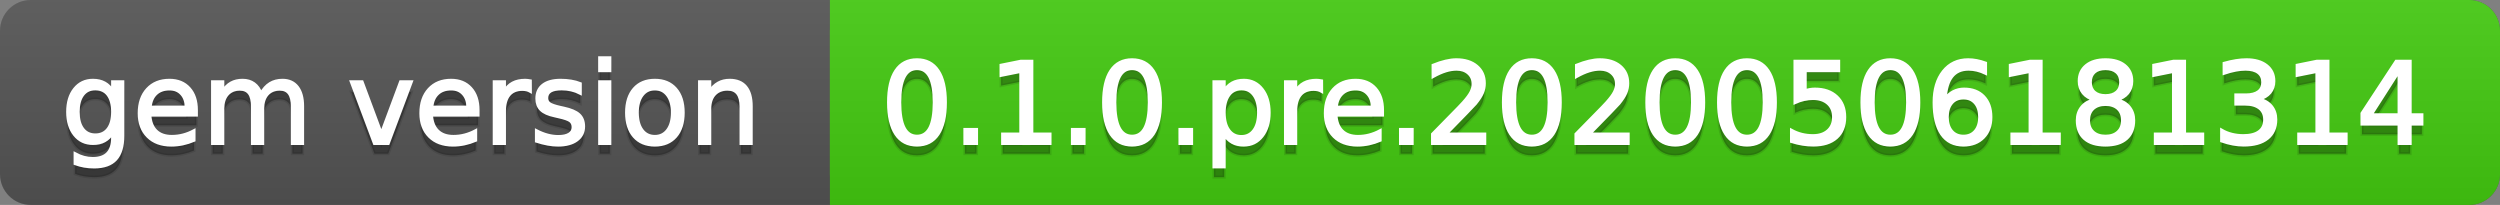
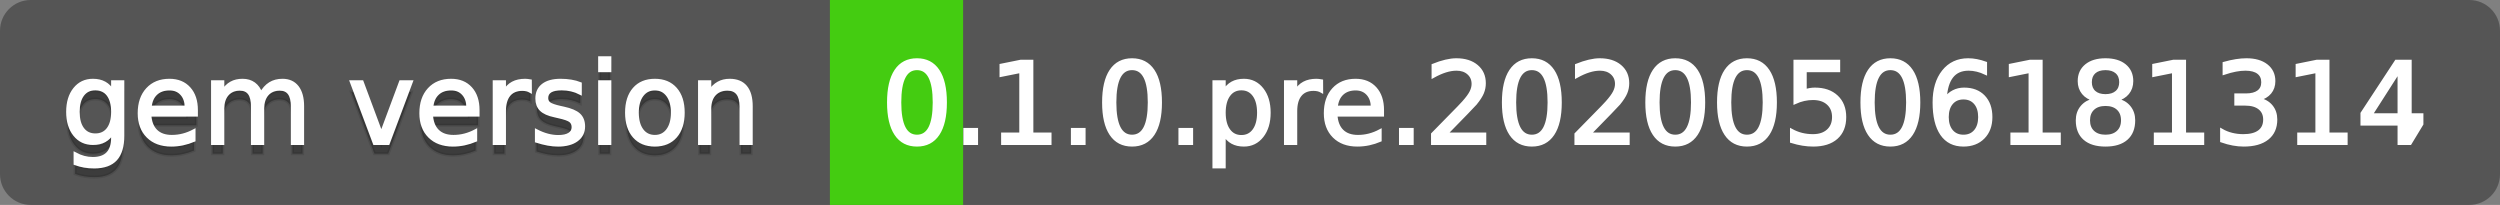
<svg xmlns="http://www.w3.org/2000/svg" width="244" height="20">
  <rect width="100%" height="100%" fill="#808080" stroke="none" />
  <defs>
    <linearGradient id="a" x1="0" y1="0" x2="0" y2="1" gradientUnits="userSpaceOnUse" gradientTransform="matrix(244 0 0 20 -0 0)">
      <stop offset="0" stop-color="#bbbbbb" stop-opacity="0.1" />
      <stop offset="1" stop-color="#000000" stop-opacity="0.1" />
    </linearGradient>
  </defs>
  <path fill="#555555" stroke="none" d="M 3 0 L 241 0 C 242.657 0 244 1.343 244 3 L 244 17 C 244 18.657 242.657 20 241 20 L 3 20 C 1.343 20 0 18.657 0 17 L 0 3 C -0 1.343 1.343 0 3 0 Z" />
-   <path fill="#44cc11" stroke="none" d="M 84 0 L 241 0 C 242.657 0 244 1.343 244 3 L 244 17 C 244 18.657 242.657 20 241 20 L 84 20 C 82.343 20 81 18.657 81 17 L 81 3 C 81 1.343 82.343 0 84 0 Z" />
  <path fill="#44cc11" stroke="none" d="M 81 0 L 94 0 L 94 20 L 81 20 Z" />
-   <path fill="url(#a)" stroke="none" d="M 3 0 L 241 0 C 242.657 0 244 1.343 244 3 L 244 17 C 244 18.657 242.657 20 241 20 L 3 20 C 1.343 20 0 18.657 0 17 L 0 3 C -0 1.343 1.343 0 3 0 Z" />
  <g>
    <g id="tBack">
      <path fill="#010101" fill-opacity="0.3" stroke="#010101" stroke-opacity="0.102" stroke-width="0.3" d="M 10.995 11.922 Q 10.995 10.848 10.552 10.257 Q 10.109 9.667 9.309 9.667 Q 8.514 9.667 8.071 10.257 Q 7.627 10.848 7.627 11.922 Q 7.627 12.991 8.071 13.582 Q 8.514 14.173 9.309 14.173 Q 10.109 14.173 10.552 13.582 Q 10.995 12.991 10.995 11.922 Z M 11.983 14.253 Q 11.983 15.79 11.301 16.539 Q 10.619 17.288 9.212 17.288 Q 8.691 17.288 8.229 17.21 Q 7.767 17.132 7.332 16.971 L 7.332 16.01 Q 7.767 16.246 8.191 16.359 Q 8.616 16.472 9.056 16.472 Q 10.028 16.472 10.512 15.964 Q 10.995 15.457 10.995 14.431 L 10.995 13.942 Q 10.689 14.474 10.211 14.737 Q 9.733 15 9.067 15 Q 7.96 15 7.284 14.157 Q 6.607 13.313 6.607 11.922 Q 6.607 10.526 7.284 9.683 Q 7.96 8.839 9.067 8.839 Q 9.733 8.839 10.211 9.103 Q 10.689 9.366 10.995 9.897 L 10.995 8.984 L 11.983 8.984 L 11.983 14.253 Z M 19.165 11.745 L 19.165 12.229 L 14.621 12.229 Q 14.685 13.249 15.236 13.783 Q 15.786 14.318 16.769 14.318 Q 17.338 14.318 17.873 14.178 Q 18.407 14.039 18.934 13.759 L 18.934 14.694 Q 18.402 14.919 17.843 15.038 Q 17.285 15.156 16.71 15.156 Q 15.271 15.156 14.43 14.318 Q 13.589 13.48 13.589 12.051 Q 13.589 10.574 14.387 9.707 Q 15.185 8.839 16.538 8.839 Q 17.752 8.839 18.458 9.621 Q 19.165 10.402 19.165 11.745 Z M 18.176 11.455 Q 18.166 10.644 17.722 10.161 Q 17.279 9.677 16.549 9.677 Q 15.722 9.677 15.225 10.145 Q 14.728 10.612 14.653 11.46 L 18.176 11.455 Z M 25.47 10.139 Q 25.841 9.473 26.356 9.156 Q 26.872 8.839 27.57 8.839 Q 28.51 8.839 29.021 9.497 Q 29.531 10.155 29.531 11.369 L 29.531 15 L 28.537 15 L 28.537 11.401 Q 28.537 10.537 28.231 10.118 Q 27.925 9.699 27.296 9.699 Q 26.528 9.699 26.083 10.209 Q 25.637 10.719 25.637 11.6 L 25.637 15 L 24.643 15 L 24.643 11.401 Q 24.643 10.531 24.337 10.115 Q 24.031 9.699 23.392 9.699 Q 22.634 9.699 22.188 10.212 Q 21.743 10.725 21.743 11.6 L 21.743 15 L 20.749 15 L 20.749 8.984 L 21.743 8.984 L 21.743 9.919 Q 22.081 9.366 22.554 9.103 Q 23.026 8.839 23.676 8.839 Q 24.332 8.839 24.791 9.172 Q 25.25 9.505 25.47 10.139 Z M 34.29 8.984 L 35.337 8.984 L 37.217 14.033 L 39.097 8.984 L 40.144 8.984 L 37.888 15 L 36.545 15 L 34.29 8.984 Z M 46.654 11.745 L 46.654 12.229 L 42.11 12.229 Q 42.174 13.249 42.725 13.783 Q 43.275 14.318 44.258 14.318 Q 44.828 14.318 45.362 14.178 Q 45.896 14.039 46.423 13.759 L 46.423 14.694 Q 45.891 14.919 45.333 15.038 Q 44.774 15.156 44.199 15.156 Q 42.76 15.156 41.919 14.318 Q 41.079 13.48 41.079 12.051 Q 41.079 10.574 41.876 9.707 Q 42.674 8.839 44.027 8.839 Q 45.241 8.839 45.948 9.621 Q 46.654 10.402 46.654 11.745 Z M 45.666 11.455 Q 45.655 10.644 45.212 10.161 Q 44.769 9.677 44.038 9.677 Q 43.211 9.677 42.714 10.145 Q 42.217 10.612 42.142 11.46 L 45.666 11.455 Z M 51.762 9.908 Q 51.595 9.812 51.399 9.766 Q 51.203 9.72 50.967 9.72 Q 50.129 9.72 49.68 10.265 Q 49.232 10.811 49.232 11.831 L 49.232 15 L 48.238 15 L 48.238 8.984 L 49.232 8.984 L 49.232 9.919 Q 49.543 9.371 50.043 9.105 Q 50.542 8.839 51.257 8.839 Q 51.359 8.839 51.482 8.853 Q 51.606 8.866 51.756 8.893 L 51.762 9.908 Z M 56.633 9.162 L 56.633 10.096 Q 56.214 9.881 55.763 9.774 Q 55.312 9.667 54.829 9.667 Q 54.093 9.667 53.725 9.892 Q 53.357 10.118 53.357 10.569 Q 53.357 10.913 53.62 11.109 Q 53.883 11.305 54.678 11.482 L 55.017 11.557 Q 56.069 11.783 56.512 12.194 Q 56.956 12.604 56.956 13.34 Q 56.956 14.178 56.292 14.667 Q 55.629 15.156 54.469 15.156 Q 53.985 15.156 53.462 15.062 Q 52.938 14.968 52.358 14.78 L 52.358 13.759 Q 52.906 14.044 53.438 14.186 Q 53.969 14.329 54.49 14.329 Q 55.188 14.329 55.564 14.09 Q 55.94 13.851 55.94 13.416 Q 55.94 13.013 55.669 12.798 Q 55.398 12.583 54.479 12.384 L 54.136 12.304 Q 53.217 12.11 52.809 11.71 Q 52.401 11.31 52.401 10.612 Q 52.401 9.763 53.002 9.301 Q 53.604 8.839 54.71 8.839 Q 55.258 8.839 55.742 8.92 Q 56.225 9 56.633 9.162 Z M 58.529 8.984 L 59.518 8.984 L 59.518 15 L 58.529 15 L 58.529 8.984 Z M 58.529 6.643 L 59.518 6.643 L 59.518 7.894 L 58.529 7.894 L 58.529 6.643 Z M 63.917 9.677 Q 63.122 9.677 62.66 10.298 Q 62.198 10.918 62.198 11.998 Q 62.198 13.077 62.657 13.698 Q 63.116 14.318 63.917 14.318 Q 64.706 14.318 65.168 13.695 Q 65.63 13.072 65.63 11.998 Q 65.63 10.929 65.168 10.303 Q 64.706 9.677 63.917 9.677 Z M 63.917 8.839 Q 65.206 8.839 65.941 9.677 Q 66.677 10.515 66.677 11.998 Q 66.677 13.475 65.941 14.315 Q 65.206 15.156 63.917 15.156 Q 62.622 15.156 61.889 14.315 Q 61.156 13.475 61.156 11.998 Q 61.156 10.515 61.889 9.677 Q 62.622 8.839 63.917 8.839 Z M 73.316 11.369 L 73.316 15 L 72.328 15 L 72.328 11.401 Q 72.328 10.547 71.995 10.123 Q 71.662 9.699 70.996 9.699 Q 70.195 9.699 69.733 10.209 Q 69.271 10.719 69.271 11.6 L 69.271 15 L 68.278 15 L 68.278 8.984 L 69.271 8.984 L 69.271 9.919 Q 69.626 9.376 70.107 9.108 Q 70.587 8.839 71.216 8.839 Q 72.252 8.839 72.784 9.481 Q 73.316 10.123 73.316 11.369 Z" />
    </g>
    <g id="tText">
      <path fill="#ffffff" stroke="#ffffff" stroke-width="0.3" d="M 10.995 10.922 Q 10.995 9.848 10.552 9.257 Q 10.109 8.667 9.309 8.667 Q 8.514 8.667 8.071 9.257 Q 7.627 9.848 7.627 10.922 Q 7.627 11.991 8.071 12.582 Q 8.514 13.173 9.309 13.173 Q 10.109 13.173 10.552 12.582 Q 10.995 11.991 10.995 10.922 Z M 11.983 13.253 Q 11.983 14.79 11.301 15.539 Q 10.619 16.288 9.212 16.288 Q 8.691 16.288 8.229 16.21 Q 7.767 16.132 7.332 15.971 L 7.332 15.01 Q 7.767 15.246 8.191 15.359 Q 8.616 15.472 9.056 15.472 Q 10.028 15.472 10.512 14.964 Q 10.995 14.457 10.995 13.431 L 10.995 12.942 Q 10.689 13.474 10.211 13.737 Q 9.733 14 9.067 14 Q 7.96 14 7.284 13.157 Q 6.607 12.313 6.607 10.922 Q 6.607 9.526 7.284 8.683 Q 7.96 7.839 9.067 7.839 Q 9.733 7.839 10.211 8.103 Q 10.689 8.366 10.995 8.897 L 10.995 7.984 L 11.983 7.984 L 11.983 13.253 Z M 19.165 10.745 L 19.165 11.229 L 14.621 11.229 Q 14.685 12.249 15.236 12.783 Q 15.786 13.318 16.769 13.318 Q 17.338 13.318 17.873 13.178 Q 18.407 13.039 18.934 12.759 L 18.934 13.694 Q 18.402 13.919 17.843 14.038 Q 17.285 14.156 16.71 14.156 Q 15.271 14.156 14.43 13.318 Q 13.589 12.48 13.589 11.051 Q 13.589 9.574 14.387 8.707 Q 15.185 7.839 16.538 7.839 Q 17.752 7.839 18.458 8.621 Q 19.165 9.402 19.165 10.745 Z M 18.176 10.455 Q 18.166 9.644 17.722 9.161 Q 17.279 8.677 16.549 8.677 Q 15.722 8.677 15.225 9.145 Q 14.728 9.612 14.653 10.46 L 18.176 10.455 Z M 25.47 9.139 Q 25.841 8.473 26.356 8.156 Q 26.872 7.839 27.57 7.839 Q 28.51 7.839 29.021 8.497 Q 29.531 9.155 29.531 10.369 L 29.531 14 L 28.537 14 L 28.537 10.401 Q 28.537 9.537 28.231 9.118 Q 27.925 8.699 27.296 8.699 Q 26.528 8.699 26.083 9.209 Q 25.637 9.719 25.637 10.6 L 25.637 14 L 24.643 14 L 24.643 10.401 Q 24.643 9.531 24.337 9.115 Q 24.031 8.699 23.392 8.699 Q 22.634 8.699 22.188 9.212 Q 21.743 9.725 21.743 10.6 L 21.743 14 L 20.749 14 L 20.749 7.984 L 21.743 7.984 L 21.743 8.919 Q 22.081 8.366 22.554 8.103 Q 23.026 7.839 23.676 7.839 Q 24.332 7.839 24.791 8.172 Q 25.25 8.505 25.47 9.139 Z M 34.29 7.984 L 35.337 7.984 L 37.217 13.033 L 39.097 7.984 L 40.144 7.984 L 37.888 14 L 36.545 14 L 34.29 7.984 Z M 46.654 10.745 L 46.654 11.229 L 42.11 11.229 Q 42.174 12.249 42.725 12.783 Q 43.275 13.318 44.258 13.318 Q 44.828 13.318 45.362 13.178 Q 45.896 13.039 46.423 12.759 L 46.423 13.694 Q 45.891 13.919 45.333 14.038 Q 44.774 14.156 44.199 14.156 Q 42.76 14.156 41.919 13.318 Q 41.079 12.48 41.079 11.051 Q 41.079 9.574 41.876 8.707 Q 42.674 7.839 44.027 7.839 Q 45.241 7.839 45.948 8.621 Q 46.654 9.402 46.654 10.745 Z M 45.666 10.455 Q 45.655 9.644 45.212 9.161 Q 44.769 8.677 44.038 8.677 Q 43.211 8.677 42.714 9.145 Q 42.217 9.612 42.142 10.46 L 45.666 10.455 Z M 51.762 8.908 Q 51.595 8.812 51.399 8.766 Q 51.203 8.72 50.967 8.72 Q 50.129 8.72 49.68 9.265 Q 49.232 9.811 49.232 10.831 L 49.232 14 L 48.238 14 L 48.238 7.984 L 49.232 7.984 L 49.232 8.919 Q 49.543 8.371 50.043 8.105 Q 50.542 7.839 51.257 7.839 Q 51.359 7.839 51.482 7.853 Q 51.606 7.866 51.756 7.893 L 51.762 8.908 Z M 56.633 8.162 L 56.633 9.096 Q 56.214 8.881 55.763 8.774 Q 55.312 8.667 54.829 8.667 Q 54.093 8.667 53.725 8.892 Q 53.357 9.118 53.357 9.569 Q 53.357 9.913 53.62 10.109 Q 53.883 10.305 54.678 10.482 L 55.017 10.557 Q 56.069 10.783 56.512 11.194 Q 56.956 11.604 56.956 12.34 Q 56.956 13.178 56.292 13.667 Q 55.629 14.156 54.469 14.156 Q 53.985 14.156 53.462 14.062 Q 52.938 13.968 52.358 13.78 L 52.358 12.759 Q 52.906 13.044 53.438 13.186 Q 53.969 13.329 54.49 13.329 Q 55.188 13.329 55.564 13.09 Q 55.94 12.851 55.94 12.416 Q 55.94 12.013 55.669 11.798 Q 55.398 11.583 54.479 11.384 L 54.136 11.304 Q 53.217 11.11 52.809 10.71 Q 52.401 10.31 52.401 9.612 Q 52.401 8.763 53.002 8.301 Q 53.604 7.839 54.71 7.839 Q 55.258 7.839 55.742 7.92 Q 56.225 8 56.633 8.162 Z M 58.529 7.984 L 59.518 7.984 L 59.518 14 L 58.529 14 L 58.529 7.984 Z M 58.529 5.643 L 59.518 5.643 L 59.518 6.894 L 58.529 6.894 L 58.529 5.643 Z M 63.917 8.677 Q 63.122 8.677 62.66 9.298 Q 62.198 9.918 62.198 10.998 Q 62.198 12.077 62.657 12.698 Q 63.116 13.318 63.917 13.318 Q 64.706 13.318 65.168 12.695 Q 65.63 12.072 65.63 10.998 Q 65.63 9.929 65.168 9.303 Q 64.706 8.677 63.917 8.677 Z M 63.917 7.839 Q 65.206 7.839 65.941 8.677 Q 66.677 9.515 66.677 10.998 Q 66.677 12.475 65.941 13.315 Q 65.206 14.156 63.917 14.156 Q 62.622 14.156 61.889 13.315 Q 61.156 12.475 61.156 10.998 Q 61.156 9.515 61.889 8.677 Q 62.622 7.839 63.917 7.839 Z M 73.316 10.369 L 73.316 14 L 72.328 14 L 72.328 10.401 Q 72.328 9.547 71.995 9.123 Q 71.662 8.699 70.996 8.699 Q 70.195 8.699 69.733 9.209 Q 69.271 9.719 69.271 10.6 L 69.271 14 L 68.278 14 L 68.278 7.984 L 69.271 7.984 L 69.271 8.919 Q 69.626 8.376 70.107 8.108 Q 70.587 7.839 71.216 7.839 Q 72.252 7.839 72.784 8.481 Q 73.316 9.123 73.316 10.369 Z" />
    </g>
  </g>
  <g>
    <g id="vBack">
-       <path fill="#010101" fill-opacity="0.3" stroke="#010101" stroke-opacity="0.102" stroke-width="0.3" d="M 89.497 7.695 Q 88.659 7.695 88.237 8.52 Q 87.815 9.344 87.815 10.999 Q 87.815 12.647 88.237 13.472 Q 88.659 14.296 89.497 14.296 Q 90.34 14.296 90.761 13.472 Q 91.183 12.647 91.183 10.999 Q 91.183 9.344 90.761 8.52 Q 90.34 7.695 89.497 7.695 Z M 89.497 6.836 Q 90.845 6.836 91.556 7.902 Q 92.268 8.968 92.268 10.999 Q 92.268 13.023 91.556 14.09 Q 90.845 15.156 89.497 15.156 Q 88.148 15.156 87.437 14.09 Q 86.725 13.023 86.725 10.999 Q 86.725 8.968 87.437 7.902 Q 88.148 6.836 89.497 6.836 Z M 94.175 13.636 L 95.308 13.636 L 95.308 15 L 94.175 15 L 94.175 13.636 Z M 97.859 14.087 L 99.632 14.087 L 99.632 7.969 L 97.704 8.356 L 97.704 7.368 L 99.621 6.981 L 100.706 6.981 L 100.706 14.087 L 102.479 14.087 L 102.479 15 L 97.859 15 L 97.859 14.087 Z M 104.67 13.636 L 105.803 13.636 L 105.803 15 L 104.67 15 L 104.67 13.636 Z M 110.487 7.695 Q 109.649 7.695 109.227 8.52 Q 108.806 9.344 108.806 10.999 Q 108.806 12.647 109.227 13.472 Q 109.649 14.296 110.487 14.296 Q 111.33 14.296 111.752 13.472 Q 112.173 12.647 112.173 10.999 Q 112.173 9.344 111.752 8.52 Q 111.33 7.695 110.487 7.695 Z M 110.487 6.836 Q 111.835 6.836 112.547 7.902 Q 113.258 8.968 113.258 10.999 Q 113.258 13.023 112.547 14.09 Q 111.835 15.156 110.487 15.156 Q 109.139 15.156 108.427 14.09 Q 107.715 13.023 107.715 10.999 Q 107.715 8.968 108.427 7.902 Q 109.139 6.836 110.487 6.836 Z M 115.165 13.636 L 116.298 13.636 L 116.298 15 L 115.165 15 L 115.165 13.636 Z M 119.478 14.098 L 119.478 17.288 L 118.484 17.288 L 118.484 8.984 L 119.478 8.984 L 119.478 9.897 Q 119.79 9.36 120.265 9.1 Q 120.74 8.839 121.401 8.839 Q 122.497 8.839 123.181 9.709 Q 123.866 10.58 123.866 11.998 Q 123.866 13.416 123.181 14.286 Q 122.497 15.156 121.401 15.156 Q 120.74 15.156 120.265 14.895 Q 119.79 14.635 119.478 14.098 Z M 122.84 11.998 Q 122.84 10.907 122.392 10.287 Q 121.943 9.667 121.159 9.667 Q 120.375 9.667 119.927 10.287 Q 119.478 10.907 119.478 11.998 Q 119.478 13.088 119.927 13.708 Q 120.375 14.329 121.159 14.329 Q 121.943 14.329 122.392 13.708 Q 122.84 13.088 122.84 11.998 Z M 128.99 9.908 Q 128.824 9.812 128.628 9.766 Q 128.432 9.72 128.195 9.72 Q 127.357 9.72 126.909 10.265 Q 126.46 10.811 126.46 11.831 L 126.46 15 L 125.467 15 L 125.467 8.984 L 126.46 8.984 L 126.46 9.919 Q 126.772 9.371 127.271 9.105 Q 127.771 8.839 128.485 8.839 Q 128.587 8.839 128.711 8.853 Q 128.834 8.866 128.985 8.893 L 128.99 9.908 Z M 134.931 11.745 L 134.931 12.229 L 130.387 12.229 Q 130.451 13.249 131.002 13.783 Q 131.552 14.318 132.535 14.318 Q 133.104 14.318 133.639 14.178 Q 134.173 14.039 134.7 13.759 L 134.7 14.694 Q 134.168 14.919 133.609 15.038 Q 133.051 15.156 132.476 15.156 Q 131.037 15.156 130.196 14.318 Q 129.355 13.48 129.355 12.051 Q 129.355 10.574 130.153 9.707 Q 130.951 8.839 132.304 8.839 Q 133.518 8.839 134.224 9.621 Q 134.931 10.402 134.931 11.745 Z M 133.942 11.455 Q 133.932 10.644 133.489 10.161 Q 133.045 9.677 132.315 9.677 Q 131.488 9.677 130.991 10.145 Q 130.494 10.612 130.419 11.46 L 133.942 11.455 Z M 136.692 13.636 L 137.826 13.636 L 137.826 15 L 136.692 15 L 136.692 13.636 Z M 141.124 14.087 L 144.91 14.087 L 144.91 15 L 139.818 15 L 139.818 14.087 Q 140.436 13.448 141.502 12.371 Q 142.568 11.294 142.842 10.982 Q 143.363 10.397 143.57 9.991 Q 143.777 9.586 143.777 9.194 Q 143.777 8.555 143.328 8.152 Q 142.88 7.749 142.16 7.749 Q 141.65 7.749 141.083 7.926 Q 140.517 8.104 139.872 8.463 L 139.872 7.368 Q 140.527 7.104 141.097 6.97 Q 141.666 6.836 142.139 6.836 Q 143.385 6.836 144.126 7.459 Q 144.867 8.082 144.867 9.124 Q 144.867 9.618 144.682 10.061 Q 144.497 10.504 144.008 11.106 Q 143.874 11.262 143.154 12.006 Q 142.434 12.75 141.124 14.087 Z M 149.508 7.695 Q 148.67 7.695 148.248 8.52 Q 147.827 9.344 147.827 10.999 Q 147.827 12.647 148.248 13.472 Q 148.67 14.296 149.508 14.296 Q 150.351 14.296 150.773 13.472 Q 151.194 12.647 151.194 10.999 Q 151.194 9.344 150.773 8.52 Q 150.351 7.695 149.508 7.695 Z M 149.508 6.836 Q 150.856 6.836 151.568 7.902 Q 152.279 8.968 152.279 10.999 Q 152.279 13.023 151.568 14.09 Q 150.856 15.156 149.508 15.156 Q 148.16 15.156 147.448 14.09 Q 146.736 13.023 146.736 10.999 Q 146.736 8.968 147.448 7.902 Q 148.16 6.836 149.508 6.836 Z M 155.121 14.087 L 158.907 14.087 L 158.907 15 L 153.815 15 L 153.815 14.087 Q 154.433 13.448 155.499 12.371 Q 156.565 11.294 156.839 10.982 Q 157.36 10.397 157.567 9.991 Q 157.774 9.586 157.774 9.194 Q 157.774 8.555 157.325 8.152 Q 156.877 7.749 156.157 7.749 Q 155.647 7.749 155.08 7.926 Q 154.514 8.104 153.869 8.463 L 153.869 7.368 Q 154.524 7.104 155.094 6.97 Q 155.663 6.836 156.136 6.836 Q 157.382 6.836 158.123 7.459 Q 158.864 8.082 158.864 9.124 Q 158.864 9.618 158.679 10.061 Q 158.494 10.504 158.005 11.106 Q 157.871 11.262 157.151 12.006 Q 156.431 12.75 155.121 14.087 Z M 163.505 7.695 Q 162.667 7.695 162.245 8.52 Q 161.824 9.344 161.824 10.999 Q 161.824 12.647 162.245 13.472 Q 162.667 14.296 163.505 14.296 Q 164.348 14.296 164.77 13.472 Q 165.191 12.647 165.191 10.999 Q 165.191 9.344 164.77 8.52 Q 164.348 7.695 163.505 7.695 Z M 163.505 6.836 Q 164.853 6.836 165.565 7.902 Q 166.276 8.968 166.276 10.999 Q 166.276 13.023 165.565 14.09 Q 164.853 15.156 163.505 15.156 Q 162.157 15.156 161.445 14.09 Q 160.733 13.023 160.733 10.999 Q 160.733 8.968 161.445 7.902 Q 162.157 6.836 163.505 6.836 Z M 170.503 7.695 Q 169.666 7.695 169.244 8.52 Q 168.822 9.344 168.822 10.999 Q 168.822 12.647 169.244 13.472 Q 169.666 14.296 170.503 14.296 Q 171.347 14.296 171.768 13.472 Q 172.19 12.647 172.19 10.999 Q 172.19 9.344 171.768 8.52 Q 171.347 7.695 170.503 7.695 Z M 170.503 6.836 Q 171.852 6.836 172.563 7.902 Q 173.275 8.968 173.275 10.999 Q 173.275 13.023 172.563 14.09 Q 171.852 15.156 170.503 15.156 Q 169.155 15.156 168.444 14.09 Q 167.732 13.023 167.732 10.999 Q 167.732 8.968 168.444 7.902 Q 169.155 6.836 170.503 6.836 Z M 175.192 6.981 L 179.452 6.981 L 179.452 7.894 L 176.186 7.894 L 176.186 9.86 Q 176.422 9.779 176.659 9.739 Q 176.895 9.699 177.131 9.699 Q 178.474 9.699 179.258 10.435 Q 180.042 11.17 180.042 12.427 Q 180.042 13.722 179.237 14.439 Q 178.431 15.156 176.965 15.156 Q 176.46 15.156 175.936 15.07 Q 175.413 14.984 174.854 14.812 L 174.854 13.722 Q 175.337 13.985 175.853 14.114 Q 176.369 14.243 176.943 14.243 Q 177.873 14.243 178.415 13.754 Q 178.958 13.265 178.958 12.427 Q 178.958 11.589 178.415 11.101 Q 177.873 10.612 176.943 10.612 Q 176.508 10.612 176.076 10.708 Q 175.644 10.805 175.192 11.009 L 175.192 6.981 Z M 184.5 7.695 Q 183.663 7.695 183.241 8.52 Q 182.819 9.344 182.819 10.999 Q 182.819 12.647 183.241 13.472 Q 183.663 14.296 184.5 14.296 Q 185.344 14.296 185.765 13.472 Q 186.187 12.647 186.187 10.999 Q 186.187 9.344 185.765 8.52 Q 185.344 7.695 184.5 7.695 Z M 184.5 6.836 Q 185.849 6.836 186.56 7.902 Q 187.272 8.968 187.272 10.999 Q 187.272 13.023 186.56 14.09 Q 185.849 15.156 184.5 15.156 Q 183.152 15.156 182.441 14.09 Q 181.729 13.023 181.729 10.999 Q 181.729 8.968 182.441 7.902 Q 183.152 6.836 184.5 6.836 Z M 191.633 10.558 Q 190.903 10.558 190.476 11.058 Q 190.049 11.557 190.049 12.427 Q 190.049 13.292 190.476 13.794 Q 190.903 14.296 191.633 14.296 Q 192.364 14.296 192.791 13.794 Q 193.218 13.292 193.218 12.427 Q 193.218 11.557 192.791 11.058 Q 192.364 10.558 191.633 10.558 Z M 193.787 7.158 L 193.787 8.146 Q 193.379 7.953 192.963 7.851 Q 192.546 7.749 192.138 7.749 Q 191.064 7.749 190.497 8.474 Q 189.931 9.199 189.85 10.666 Q 190.167 10.198 190.645 9.948 Q 191.123 9.699 191.698 9.699 Q 192.906 9.699 193.607 10.432 Q 194.308 11.165 194.308 12.427 Q 194.308 13.663 193.578 14.409 Q 192.847 15.156 191.633 15.156 Q 190.242 15.156 189.506 14.09 Q 188.771 13.023 188.771 10.999 Q 188.771 9.097 189.673 7.967 Q 190.575 6.836 192.095 6.836 Q 192.503 6.836 192.92 6.917 Q 193.336 6.997 193.787 7.158 Z M 196.365 14.087 L 198.138 14.087 L 198.138 7.969 L 196.209 8.356 L 196.209 7.368 L 198.127 6.981 L 199.212 6.981 L 199.212 14.087 L 200.984 14.087 L 200.984 15 L 196.365 15 L 196.365 14.087 Z M 205.496 11.192 Q 204.723 11.192 204.28 11.605 Q 203.836 12.019 203.836 12.744 Q 203.836 13.469 204.28 13.883 Q 204.723 14.296 205.496 14.296 Q 206.27 14.296 206.715 13.88 Q 207.161 13.464 207.161 12.744 Q 207.161 12.019 206.718 11.605 Q 206.275 11.192 205.496 11.192 Z M 204.411 10.73 Q 203.713 10.558 203.323 10.08 Q 202.934 9.602 202.934 8.915 Q 202.934 7.953 203.619 7.395 Q 204.304 6.836 205.496 6.836 Q 206.694 6.836 207.376 7.395 Q 208.058 7.953 208.058 8.915 Q 208.058 9.602 207.669 10.08 Q 207.279 10.558 206.586 10.73 Q 207.371 10.913 207.808 11.444 Q 208.246 11.976 208.246 12.744 Q 208.246 13.91 207.534 14.533 Q 206.823 15.156 205.496 15.156 Q 204.169 15.156 203.458 14.533 Q 202.746 13.91 202.746 12.744 Q 202.746 11.976 203.187 11.444 Q 203.627 10.913 204.411 10.73 Z M 204.014 9.017 Q 204.014 9.64 204.403 9.989 Q 204.792 10.338 205.496 10.338 Q 206.194 10.338 206.589 9.989 Q 206.984 9.64 206.984 9.017 Q 206.984 8.394 206.589 8.044 Q 206.194 7.695 205.496 7.695 Q 204.792 7.695 204.403 8.044 Q 204.014 8.394 204.014 9.017 Z M 210.362 14.087 L 212.135 14.087 L 212.135 7.969 L 210.207 8.356 L 210.207 7.368 L 212.124 6.981 L 213.209 6.981 L 213.209 14.087 L 214.981 14.087 L 214.981 15 L 210.362 15 L 210.362 14.087 Z M 220.46 10.676 Q 221.239 10.843 221.677 11.369 Q 222.114 11.896 222.114 12.669 Q 222.114 13.856 221.298 14.506 Q 220.481 15.156 218.978 15.156 Q 218.473 15.156 217.938 15.056 Q 217.404 14.957 216.834 14.758 L 216.834 13.711 Q 217.286 13.974 217.823 14.108 Q 218.36 14.243 218.945 14.243 Q 219.966 14.243 220.5 13.84 Q 221.035 13.437 221.035 12.669 Q 221.035 11.96 220.538 11.56 Q 220.041 11.16 219.155 11.16 L 218.22 11.16 L 218.22 10.268 L 219.198 10.268 Q 219.998 10.268 220.422 9.948 Q 220.847 9.629 220.847 9.027 Q 220.847 8.41 220.409 8.079 Q 219.971 7.749 219.155 7.749 Q 218.709 7.749 218.199 7.846 Q 217.688 7.942 217.076 8.146 L 217.076 7.18 Q 217.694 7.008 218.234 6.922 Q 218.773 6.836 219.251 6.836 Q 220.487 6.836 221.207 7.397 Q 221.926 7.958 221.926 8.915 Q 221.926 9.581 221.545 10.04 Q 221.164 10.499 220.46 10.676 Z M 224.359 14.087 L 226.132 14.087 L 226.132 7.969 L 224.204 8.356 L 224.204 7.368 L 226.121 6.981 L 227.206 6.981 L 227.206 14.087 L 228.979 14.087 L 228.979 15 L 224.359 15 L 224.359 14.087 Z M 234.151 7.926 L 231.412 12.207 L 234.151 12.207 L 234.151 7.926 Z M 233.866 6.981 L 235.23 6.981 L 235.23 12.207 L 236.375 12.207 L 236.375 13.109 L 235.23 13.109 L 235.23 15 L 234.151 15 L 234.151 13.109 L 230.531 13.109 L 230.531 12.062 L 233.866 6.981 Z" />
-     </g>
+       </g>
    <g id="vText">
-       <path fill="#ffffff" stroke="#ffffff" stroke-width="0.3" d="M 89.497 6.695 Q 88.659 6.695 88.237 7.52 Q 87.815 8.344 87.815 9.999 Q 87.815 11.647 88.237 12.472 Q 88.659 13.296 89.497 13.296 Q 90.34 13.296 90.761 12.472 Q 91.183 11.647 91.183 9.999 Q 91.183 8.344 90.761 7.52 Q 90.34 6.695 89.497 6.695 Z M 89.497 5.836 Q 90.845 5.836 91.556 6.902 Q 92.268 7.968 92.268 9.999 Q 92.268 12.023 91.556 13.09 Q 90.845 14.156 89.497 14.156 Q 88.148 14.156 87.437 13.09 Q 86.725 12.023 86.725 9.999 Q 86.725 7.968 87.437 6.902 Q 88.148 5.836 89.497 5.836 Z M 94.175 12.636 L 95.308 12.636 L 95.308 14 L 94.175 14 L 94.175 12.636 Z M 97.859 13.087 L 99.632 13.087 L 99.632 6.969 L 97.704 7.356 L 97.704 6.368 L 99.621 5.981 L 100.706 5.981 L 100.706 13.087 L 102.479 13.087 L 102.479 14 L 97.859 14 L 97.859 13.087 Z M 104.67 12.636 L 105.803 12.636 L 105.803 14 L 104.67 14 L 104.67 12.636 Z M 110.487 6.695 Q 109.649 6.695 109.227 7.52 Q 108.806 8.344 108.806 9.999 Q 108.806 11.647 109.227 12.472 Q 109.649 13.296 110.487 13.296 Q 111.33 13.296 111.752 12.472 Q 112.173 11.647 112.173 9.999 Q 112.173 8.344 111.752 7.52 Q 111.33 6.695 110.487 6.695 Z M 110.487 5.836 Q 111.835 5.836 112.547 6.902 Q 113.258 7.968 113.258 9.999 Q 113.258 12.023 112.547 13.09 Q 111.835 14.156 110.487 14.156 Q 109.139 14.156 108.427 13.09 Q 107.715 12.023 107.715 9.999 Q 107.715 7.968 108.427 6.902 Q 109.139 5.836 110.487 5.836 Z M 115.165 12.636 L 116.298 12.636 L 116.298 14 L 115.165 14 L 115.165 12.636 Z M 119.478 13.098 L 119.478 16.288 L 118.484 16.288 L 118.484 7.984 L 119.478 7.984 L 119.478 8.897 Q 119.79 8.36 120.265 8.1 Q 120.74 7.839 121.401 7.839 Q 122.497 7.839 123.181 8.709 Q 123.866 9.58 123.866 10.998 Q 123.866 12.416 123.181 13.286 Q 122.497 14.156 121.401 14.156 Q 120.74 14.156 120.265 13.895 Q 119.79 13.635 119.478 13.098 Z M 122.84 10.998 Q 122.84 9.907 122.392 9.287 Q 121.943 8.667 121.159 8.667 Q 120.375 8.667 119.927 9.287 Q 119.478 9.907 119.478 10.998 Q 119.478 12.088 119.927 12.708 Q 120.375 13.329 121.159 13.329 Q 121.943 13.329 122.392 12.708 Q 122.84 12.088 122.84 10.998 Z M 128.99 8.908 Q 128.824 8.812 128.628 8.766 Q 128.432 8.72 128.195 8.72 Q 127.357 8.72 126.909 9.265 Q 126.46 9.811 126.46 10.831 L 126.46 14 L 125.467 14 L 125.467 7.984 L 126.46 7.984 L 126.46 8.919 Q 126.772 8.371 127.271 8.105 Q 127.771 7.839 128.485 7.839 Q 128.587 7.839 128.711 7.853 Q 128.834 7.866 128.985 7.893 L 128.99 8.908 Z M 134.931 10.745 L 134.931 11.229 L 130.387 11.229 Q 130.451 12.249 131.002 12.783 Q 131.552 13.318 132.535 13.318 Q 133.104 13.318 133.639 13.178 Q 134.173 13.039 134.7 12.759 L 134.7 13.694 Q 134.168 13.919 133.609 14.038 Q 133.051 14.156 132.476 14.156 Q 131.037 14.156 130.196 13.318 Q 129.355 12.48 129.355 11.051 Q 129.355 9.574 130.153 8.707 Q 130.951 7.839 132.304 7.839 Q 133.518 7.839 134.224 8.621 Q 134.931 9.402 134.931 10.745 Z M 133.942 10.455 Q 133.932 9.644 133.489 9.161 Q 133.045 8.677 132.315 8.677 Q 131.488 8.677 130.991 9.145 Q 130.494 9.612 130.419 10.46 L 133.942 10.455 Z M 136.692 12.636 L 137.826 12.636 L 137.826 14 L 136.692 14 L 136.692 12.636 Z M 141.124 13.087 L 144.91 13.087 L 144.91 14 L 139.818 14 L 139.818 13.087 Q 140.436 12.448 141.502 11.371 Q 142.568 10.294 142.842 9.982 Q 143.363 9.397 143.57 8.991 Q 143.777 8.586 143.777 8.194 Q 143.777 7.555 143.328 7.152 Q 142.88 6.749 142.16 6.749 Q 141.65 6.749 141.083 6.926 Q 140.517 7.104 139.872 7.463 L 139.872 6.368 Q 140.527 6.104 141.097 5.97 Q 141.666 5.836 142.139 5.836 Q 143.385 5.836 144.126 6.459 Q 144.867 7.082 144.867 8.124 Q 144.867 8.618 144.682 9.061 Q 144.497 9.504 144.008 10.106 Q 143.874 10.262 143.154 11.006 Q 142.434 11.75 141.124 13.087 Z M 149.508 6.695 Q 148.67 6.695 148.248 7.52 Q 147.827 8.344 147.827 9.999 Q 147.827 11.647 148.248 12.472 Q 148.67 13.296 149.508 13.296 Q 150.351 13.296 150.773 12.472 Q 151.194 11.647 151.194 9.999 Q 151.194 8.344 150.773 7.52 Q 150.351 6.695 149.508 6.695 Z M 149.508 5.836 Q 150.856 5.836 151.568 6.902 Q 152.279 7.968 152.279 9.999 Q 152.279 12.023 151.568 13.09 Q 150.856 14.156 149.508 14.156 Q 148.16 14.156 147.448 13.09 Q 146.736 12.023 146.736 9.999 Q 146.736 7.968 147.448 6.902 Q 148.16 5.836 149.508 5.836 Z M 155.121 13.087 L 158.907 13.087 L 158.907 14 L 153.815 14 L 153.815 13.087 Q 154.433 12.448 155.499 11.371 Q 156.565 10.294 156.839 9.982 Q 157.36 9.397 157.567 8.991 Q 157.774 8.586 157.774 8.194 Q 157.774 7.555 157.325 7.152 Q 156.877 6.749 156.157 6.749 Q 155.647 6.749 155.08 6.926 Q 154.514 7.104 153.869 7.463 L 153.869 6.368 Q 154.524 6.104 155.094 5.97 Q 155.663 5.836 156.136 5.836 Q 157.382 5.836 158.123 6.459 Q 158.864 7.082 158.864 8.124 Q 158.864 8.618 158.679 9.061 Q 158.494 9.504 158.005 10.106 Q 157.871 10.262 157.151 11.006 Q 156.431 11.75 155.121 13.087 Z M 163.505 6.695 Q 162.667 6.695 162.245 7.52 Q 161.824 8.344 161.824 9.999 Q 161.824 11.647 162.245 12.472 Q 162.667 13.296 163.505 13.296 Q 164.348 13.296 164.77 12.472 Q 165.191 11.647 165.191 9.999 Q 165.191 8.344 164.77 7.52 Q 164.348 6.695 163.505 6.695 Z M 163.505 5.836 Q 164.853 5.836 165.565 6.902 Q 166.276 7.968 166.276 9.999 Q 166.276 12.023 165.565 13.09 Q 164.853 14.156 163.505 14.156 Q 162.157 14.156 161.445 13.09 Q 160.733 12.023 160.733 9.999 Q 160.733 7.968 161.445 6.902 Q 162.157 5.836 163.505 5.836 Z M 170.503 6.695 Q 169.666 6.695 169.244 7.52 Q 168.822 8.344 168.822 9.999 Q 168.822 11.647 169.244 12.472 Q 169.666 13.296 170.503 13.296 Q 171.347 13.296 171.768 12.472 Q 172.19 11.647 172.19 9.999 Q 172.19 8.344 171.768 7.52 Q 171.347 6.695 170.503 6.695 Z M 170.503 5.836 Q 171.852 5.836 172.563 6.902 Q 173.275 7.968 173.275 9.999 Q 173.275 12.023 172.563 13.09 Q 171.852 14.156 170.503 14.156 Q 169.155 14.156 168.444 13.09 Q 167.732 12.023 167.732 9.999 Q 167.732 7.968 168.444 6.902 Q 169.155 5.836 170.503 5.836 Z M 175.192 5.981 L 179.452 5.981 L 179.452 6.894 L 176.186 6.894 L 176.186 8.86 Q 176.422 8.779 176.659 8.739 Q 176.895 8.699 177.131 8.699 Q 178.474 8.699 179.258 9.435 Q 180.042 10.17 180.042 11.427 Q 180.042 12.722 179.237 13.439 Q 178.431 14.156 176.965 14.156 Q 176.46 14.156 175.936 14.07 Q 175.413 13.984 174.854 13.812 L 174.854 12.722 Q 175.337 12.985 175.853 13.114 Q 176.369 13.243 176.943 13.243 Q 177.873 13.243 178.415 12.754 Q 178.958 12.265 178.958 11.427 Q 178.958 10.589 178.415 10.101 Q 177.873 9.612 176.943 9.612 Q 176.508 9.612 176.076 9.708 Q 175.644 9.805 175.192 10.009 L 175.192 5.981 Z M 184.5 6.695 Q 183.663 6.695 183.241 7.52 Q 182.819 8.344 182.819 9.999 Q 182.819 11.647 183.241 12.472 Q 183.663 13.296 184.5 13.296 Q 185.344 13.296 185.765 12.472 Q 186.187 11.647 186.187 9.999 Q 186.187 8.344 185.765 7.52 Q 185.344 6.695 184.5 6.695 Z M 184.5 5.836 Q 185.849 5.836 186.56 6.902 Q 187.272 7.968 187.272 9.999 Q 187.272 12.023 186.56 13.09 Q 185.849 14.156 184.5 14.156 Q 183.152 14.156 182.441 13.09 Q 181.729 12.023 181.729 9.999 Q 181.729 7.968 182.441 6.902 Q 183.152 5.836 184.5 5.836 Z M 191.633 9.558 Q 190.903 9.558 190.476 10.058 Q 190.049 10.557 190.049 11.427 Q 190.049 12.292 190.476 12.794 Q 190.903 13.296 191.633 13.296 Q 192.364 13.296 192.791 12.794 Q 193.218 12.292 193.218 11.427 Q 193.218 10.557 192.791 10.058 Q 192.364 9.558 191.633 9.558 Z M 193.787 6.158 L 193.787 7.146 Q 193.379 6.953 192.963 6.851 Q 192.546 6.749 192.138 6.749 Q 191.064 6.749 190.497 7.474 Q 189.931 8.199 189.85 9.666 Q 190.167 9.198 190.645 8.948 Q 191.123 8.699 191.698 8.699 Q 192.906 8.699 193.607 9.432 Q 194.308 10.165 194.308 11.427 Q 194.308 12.663 193.578 13.409 Q 192.847 14.156 191.633 14.156 Q 190.242 14.156 189.506 13.09 Q 188.771 12.023 188.771 9.999 Q 188.771 8.097 189.673 6.967 Q 190.575 5.836 192.095 5.836 Q 192.503 5.836 192.92 5.917 Q 193.336 5.997 193.787 6.158 Z M 196.365 13.087 L 198.138 13.087 L 198.138 6.969 L 196.209 7.356 L 196.209 6.368 L 198.127 5.981 L 199.212 5.981 L 199.212 13.087 L 200.984 13.087 L 200.984 14 L 196.365 14 L 196.365 13.087 Z M 205.496 10.192 Q 204.723 10.192 204.28 10.605 Q 203.836 11.019 203.836 11.744 Q 203.836 12.469 204.28 12.883 Q 204.723 13.296 205.496 13.296 Q 206.27 13.296 206.715 12.88 Q 207.161 12.464 207.161 11.744 Q 207.161 11.019 206.718 10.605 Q 206.275 10.192 205.496 10.192 Z M 204.411 9.73 Q 203.713 9.558 203.323 9.08 Q 202.934 8.602 202.934 7.915 Q 202.934 6.953 203.619 6.395 Q 204.304 5.836 205.496 5.836 Q 206.694 5.836 207.376 6.395 Q 208.058 6.953 208.058 7.915 Q 208.058 8.602 207.669 9.08 Q 207.279 9.558 206.586 9.73 Q 207.371 9.913 207.808 10.444 Q 208.246 10.976 208.246 11.744 Q 208.246 12.91 207.534 13.533 Q 206.823 14.156 205.496 14.156 Q 204.169 14.156 203.458 13.533 Q 202.746 12.91 202.746 11.744 Q 202.746 10.976 203.187 10.444 Q 203.627 9.913 204.411 9.73 Z M 204.014 8.017 Q 204.014 8.64 204.403 8.989 Q 204.792 9.338 205.496 9.338 Q 206.194 9.338 206.589 8.989 Q 206.984 8.64 206.984 8.017 Q 206.984 7.394 206.589 7.044 Q 206.194 6.695 205.496 6.695 Q 204.792 6.695 204.403 7.044 Q 204.014 7.394 204.014 8.017 Z M 210.362 13.087 L 212.135 13.087 L 212.135 6.969 L 210.207 7.356 L 210.207 6.368 L 212.124 5.981 L 213.209 5.981 L 213.209 13.087 L 214.981 13.087 L 214.981 14 L 210.362 14 L 210.362 13.087 Z M 220.46 9.676 Q 221.239 9.843 221.677 10.369 Q 222.114 10.896 222.114 11.669 Q 222.114 12.856 221.298 13.506 Q 220.481 14.156 218.978 14.156 Q 218.473 14.156 217.938 14.056 Q 217.404 13.957 216.834 13.758 L 216.834 12.711 Q 217.286 12.974 217.823 13.108 Q 218.36 13.243 218.945 13.243 Q 219.966 13.243 220.5 12.84 Q 221.035 12.437 221.035 11.669 Q 221.035 10.96 220.538 10.56 Q 220.041 10.16 219.155 10.16 L 218.22 10.16 L 218.22 9.268 L 219.198 9.268 Q 219.998 9.268 220.422 8.948 Q 220.847 8.629 220.847 8.027 Q 220.847 7.41 220.409 7.079 Q 219.971 6.749 219.155 6.749 Q 218.709 6.749 218.199 6.846 Q 217.688 6.942 217.076 7.146 L 217.076 6.18 Q 217.694 6.008 218.234 5.922 Q 218.773 5.836 219.251 5.836 Q 220.487 5.836 221.207 6.397 Q 221.926 6.958 221.926 7.915 Q 221.926 8.581 221.545 9.04 Q 221.164 9.499 220.46 9.676 Z M 224.359 13.087 L 226.132 13.087 L 226.132 6.969 L 224.204 7.356 L 224.204 6.368 L 226.121 5.981 L 227.206 5.981 L 227.206 13.087 L 228.979 13.087 L 228.979 14 L 224.359 14 L 224.359 13.087 Z M 234.151 6.926 L 231.412 11.207 L 234.151 11.207 L 234.151 6.926 Z M 233.866 5.981 L 235.23 5.981 L 235.23 11.207 L 236.375 11.207 L 236.375 12.109 L 235.23 12.109 L 235.23 14 L 234.151 14 L 234.151 12.109 L 230.531 12.109 L 230.531 11.062 L 233.866 5.981 Z" />
+       <path fill="#ffffff" stroke="#ffffff" stroke-width="0.3" d="M 89.497 6.695 Q 88.659 6.695 88.237 7.52 Q 87.815 8.344 87.815 9.999 Q 87.815 11.647 88.237 12.472 Q 88.659 13.296 89.497 13.296 Q 90.34 13.296 90.761 12.472 Q 91.183 11.647 91.183 9.999 Q 91.183 8.344 90.761 7.52 Q 90.34 6.695 89.497 6.695 Z M 89.497 5.836 Q 90.845 5.836 91.556 6.902 Q 92.268 7.968 92.268 9.999 Q 92.268 12.023 91.556 13.09 Q 90.845 14.156 89.497 14.156 Q 88.148 14.156 87.437 13.09 Q 86.725 12.023 86.725 9.999 Q 86.725 7.968 87.437 6.902 Q 88.148 5.836 89.497 5.836 Z M 94.175 12.636 L 95.308 12.636 L 95.308 14 L 94.175 14 L 94.175 12.636 Z M 97.859 13.087 L 99.632 13.087 L 99.632 6.969 L 97.704 7.356 L 97.704 6.368 L 99.621 5.981 L 100.706 5.981 L 100.706 13.087 L 102.479 13.087 L 102.479 14 L 97.859 14 L 97.859 13.087 Z M 104.67 12.636 L 105.803 12.636 L 105.803 14 L 104.67 14 L 104.67 12.636 Z M 110.487 6.695 Q 109.649 6.695 109.227 7.52 Q 108.806 8.344 108.806 9.999 Q 108.806 11.647 109.227 12.472 Q 109.649 13.296 110.487 13.296 Q 111.33 13.296 111.752 12.472 Q 112.173 11.647 112.173 9.999 Q 112.173 8.344 111.752 7.52 Q 111.33 6.695 110.487 6.695 Z M 110.487 5.836 Q 111.835 5.836 112.547 6.902 Q 113.258 7.968 113.258 9.999 Q 113.258 12.023 112.547 13.09 Q 111.835 14.156 110.487 14.156 Q 109.139 14.156 108.427 13.09 Q 107.715 12.023 107.715 9.999 Q 107.715 7.968 108.427 6.902 Q 109.139 5.836 110.487 5.836 Z M 115.165 12.636 L 116.298 12.636 L 116.298 14 L 115.165 14 L 115.165 12.636 Z M 119.478 13.098 L 119.478 16.288 L 118.484 16.288 L 118.484 7.984 L 119.478 7.984 L 119.478 8.897 Q 119.79 8.36 120.265 8.1 Q 120.74 7.839 121.401 7.839 Q 122.497 7.839 123.181 8.709 Q 123.866 9.58 123.866 10.998 Q 123.866 12.416 123.181 13.286 Q 122.497 14.156 121.401 14.156 Q 120.74 14.156 120.265 13.895 Q 119.79 13.635 119.478 13.098 Z M 122.84 10.998 Q 122.84 9.907 122.392 9.287 Q 121.943 8.667 121.159 8.667 Q 120.375 8.667 119.927 9.287 Q 119.478 9.907 119.478 10.998 Q 119.478 12.088 119.927 12.708 Q 120.375 13.329 121.159 13.329 Q 121.943 13.329 122.392 12.708 Q 122.84 12.088 122.84 10.998 Z M 128.99 8.908 Q 128.824 8.812 128.628 8.766 Q 128.432 8.72 128.195 8.72 Q 127.357 8.72 126.909 9.265 Q 126.46 9.811 126.46 10.831 L 126.46 14 L 125.467 14 L 125.467 7.984 L 126.46 7.984 L 126.46 8.919 Q 126.772 8.371 127.271 8.105 Q 127.771 7.839 128.485 7.839 Q 128.587 7.839 128.711 7.853 Q 128.834 7.866 128.985 7.893 L 128.99 8.908 Z M 134.931 10.745 L 134.931 11.229 L 130.387 11.229 Q 130.451 12.249 131.002 12.783 Q 131.552 13.318 132.535 13.318 Q 133.104 13.318 133.639 13.178 Q 134.173 13.039 134.7 12.759 L 134.7 13.694 Q 134.168 13.919 133.609 14.038 Q 133.051 14.156 132.476 14.156 Q 131.037 14.156 130.196 13.318 Q 129.355 12.48 129.355 11.051 Q 129.355 9.574 130.153 8.707 Q 130.951 7.839 132.304 7.839 Q 133.518 7.839 134.224 8.621 Q 134.931 9.402 134.931 10.745 Z M 133.942 10.455 Q 133.932 9.644 133.489 9.161 Q 133.045 8.677 132.315 8.677 Q 131.488 8.677 130.991 9.145 Q 130.494 9.612 130.419 10.46 L 133.942 10.455 Z M 136.692 12.636 L 137.826 12.636 L 137.826 14 L 136.692 14 L 136.692 12.636 Z M 141.124 13.087 L 144.91 13.087 L 144.91 14 L 139.818 14 L 139.818 13.087 Q 140.436 12.448 141.502 11.371 Q 142.568 10.294 142.842 9.982 Q 143.363 9.397 143.57 8.991 Q 143.777 8.586 143.777 8.194 Q 143.777 7.555 143.328 7.152 Q 142.88 6.749 142.16 6.749 Q 141.65 6.749 141.083 6.926 Q 140.517 7.104 139.872 7.463 L 139.872 6.368 Q 140.527 6.104 141.097 5.97 Q 141.666 5.836 142.139 5.836 Q 143.385 5.836 144.126 6.459 Q 144.867 7.082 144.867 8.124 Q 144.867 8.618 144.682 9.061 Q 144.497 9.504 144.008 10.106 Q 143.874 10.262 143.154 11.006 Q 142.434 11.75 141.124 13.087 Z M 149.508 6.695 Q 148.67 6.695 148.248 7.52 Q 147.827 8.344 147.827 9.999 Q 147.827 11.647 148.248 12.472 Q 148.67 13.296 149.508 13.296 Q 150.351 13.296 150.773 12.472 Q 151.194 11.647 151.194 9.999 Q 151.194 8.344 150.773 7.52 Q 150.351 6.695 149.508 6.695 Z M 149.508 5.836 Q 150.856 5.836 151.568 6.902 Q 152.279 7.968 152.279 9.999 Q 152.279 12.023 151.568 13.09 Q 150.856 14.156 149.508 14.156 Q 148.16 14.156 147.448 13.09 Q 146.736 12.023 146.736 9.999 Q 146.736 7.968 147.448 6.902 Q 148.16 5.836 149.508 5.836 Z M 155.121 13.087 L 158.907 13.087 L 158.907 14 L 153.815 14 L 153.815 13.087 Q 154.433 12.448 155.499 11.371 Q 156.565 10.294 156.839 9.982 Q 157.36 9.397 157.567 8.991 Q 157.774 8.586 157.774 8.194 Q 157.774 7.555 157.325 7.152 Q 156.877 6.749 156.157 6.749 Q 155.647 6.749 155.08 6.926 Q 154.514 7.104 153.869 7.463 L 153.869 6.368 Q 154.524 6.104 155.094 5.97 Q 155.663 5.836 156.136 5.836 Q 157.382 5.836 158.123 6.459 Q 158.864 7.082 158.864 8.124 Q 158.864 8.618 158.679 9.061 Q 158.494 9.504 158.005 10.106 Q 157.871 10.262 157.151 11.006 Q 156.431 11.75 155.121 13.087 Z M 163.505 6.695 Q 162.667 6.695 162.245 7.52 Q 161.824 8.344 161.824 9.999 Q 161.824 11.647 162.245 12.472 Q 162.667 13.296 163.505 13.296 Q 164.348 13.296 164.77 12.472 Q 165.191 11.647 165.191 9.999 Q 165.191 8.344 164.77 7.52 Q 164.348 6.695 163.505 6.695 Z M 163.505 5.836 Q 164.853 5.836 165.565 6.902 Q 166.276 7.968 166.276 9.999 Q 166.276 12.023 165.565 13.09 Q 164.853 14.156 163.505 14.156 Q 162.157 14.156 161.445 13.09 Q 160.733 12.023 160.733 9.999 Q 160.733 7.968 161.445 6.902 Q 162.157 5.836 163.505 5.836 Z M 170.503 6.695 Q 169.666 6.695 169.244 7.52 Q 168.822 8.344 168.822 9.999 Q 168.822 11.647 169.244 12.472 Q 169.666 13.296 170.503 13.296 Q 171.347 13.296 171.768 12.472 Q 172.19 11.647 172.19 9.999 Q 172.19 8.344 171.768 7.52 Q 171.347 6.695 170.503 6.695 Z M 170.503 5.836 Q 171.852 5.836 172.563 6.902 Q 173.275 7.968 173.275 9.999 Q 173.275 12.023 172.563 13.09 Q 171.852 14.156 170.503 14.156 Q 169.155 14.156 168.444 13.09 Q 167.732 12.023 167.732 9.999 Q 167.732 7.968 168.444 6.902 Q 169.155 5.836 170.503 5.836 Z M 175.192 5.981 L 179.452 5.981 L 179.452 6.894 L 176.186 6.894 L 176.186 8.86 Q 176.422 8.779 176.659 8.739 Q 176.895 8.699 177.131 8.699 Q 178.474 8.699 179.258 9.435 Q 180.042 10.17 180.042 11.427 Q 180.042 12.722 179.237 13.439 Q 178.431 14.156 176.965 14.156 Q 176.46 14.156 175.936 14.07 Q 175.413 13.984 174.854 13.812 L 174.854 12.722 Q 175.337 12.985 175.853 13.114 Q 176.369 13.243 176.943 13.243 Q 177.873 13.243 178.415 12.754 Q 178.958 12.265 178.958 11.427 Q 178.958 10.589 178.415 10.101 Q 177.873 9.612 176.943 9.612 Q 176.508 9.612 176.076 9.708 Q 175.644 9.805 175.192 10.009 L 175.192 5.981 Z M 184.5 6.695 Q 183.663 6.695 183.241 7.52 Q 182.819 8.344 182.819 9.999 Q 182.819 11.647 183.241 12.472 Q 183.663 13.296 184.5 13.296 Q 185.344 13.296 185.765 12.472 Q 186.187 11.647 186.187 9.999 Q 186.187 8.344 185.765 7.52 Q 185.344 6.695 184.5 6.695 Z M 184.5 5.836 Q 185.849 5.836 186.56 6.902 Q 187.272 7.968 187.272 9.999 Q 187.272 12.023 186.56 13.09 Q 185.849 14.156 184.5 14.156 Q 183.152 14.156 182.441 13.09 Q 181.729 12.023 181.729 9.999 Q 181.729 7.968 182.441 6.902 Q 183.152 5.836 184.5 5.836 Z M 191.633 9.558 Q 190.903 9.558 190.476 10.058 Q 190.049 10.557 190.049 11.427 Q 190.049 12.292 190.476 12.794 Q 190.903 13.296 191.633 13.296 Q 192.364 13.296 192.791 12.794 Q 193.218 12.292 193.218 11.427 Q 193.218 10.557 192.791 10.058 Q 192.364 9.558 191.633 9.558 Z M 193.787 6.158 L 193.787 7.146 Q 193.379 6.953 192.963 6.851 Q 192.546 6.749 192.138 6.749 Q 191.064 6.749 190.497 7.474 Q 189.931 8.199 189.85 9.666 Q 190.167 9.198 190.645 8.948 Q 191.123 8.699 191.698 8.699 Q 192.906 8.699 193.607 9.432 Q 194.308 10.165 194.308 11.427 Q 194.308 12.663 193.578 13.409 Q 192.847 14.156 191.633 14.156 Q 190.242 14.156 189.506 13.09 Q 188.771 12.023 188.771 9.999 Q 188.771 8.097 189.673 6.967 Q 190.575 5.836 192.095 5.836 Q 192.503 5.836 192.92 5.917 Q 193.336 5.997 193.787 6.158 Z M 196.365 13.087 L 198.138 13.087 L 198.138 6.969 L 196.209 7.356 L 196.209 6.368 L 198.127 5.981 L 199.212 5.981 L 199.212 13.087 L 200.984 13.087 L 200.984 14 L 196.365 14 L 196.365 13.087 Z M 205.496 10.192 Q 204.723 10.192 204.28 10.605 Q 203.836 11.019 203.836 11.744 Q 203.836 12.469 204.28 12.883 Q 204.723 13.296 205.496 13.296 Q 206.27 13.296 206.715 12.88 Q 207.161 12.464 207.161 11.744 Q 207.161 11.019 206.718 10.605 Q 206.275 10.192 205.496 10.192 Z M 204.411 9.73 Q 203.713 9.558 203.323 9.08 Q 202.934 8.602 202.934 7.915 Q 202.934 6.953 203.619 6.395 Q 204.304 5.836 205.496 5.836 Q 206.694 5.836 207.376 6.395 Q 208.058 6.953 208.058 7.915 Q 208.058 8.602 207.669 9.08 Q 207.279 9.558 206.586 9.73 Q 207.371 9.913 207.808 10.444 Q 208.246 10.976 208.246 11.744 Q 208.246 12.91 207.534 13.533 Q 206.823 14.156 205.496 14.156 Q 204.169 14.156 203.458 13.533 Q 202.746 12.91 202.746 11.744 Q 202.746 10.976 203.187 10.444 Q 203.627 9.913 204.411 9.73 Z M 204.014 8.017 Q 204.014 8.64 204.403 8.989 Q 204.792 9.338 205.496 9.338 Q 206.194 9.338 206.589 8.989 Q 206.984 8.64 206.984 8.017 Q 206.984 7.394 206.589 7.044 Q 206.194 6.695 205.496 6.695 Q 204.792 6.695 204.403 7.044 Q 204.014 7.394 204.014 8.017 Z M 210.362 13.087 L 212.135 13.087 L 212.135 6.969 L 210.207 7.356 L 210.207 6.368 L 212.124 5.981 L 213.209 5.981 L 213.209 13.087 L 214.981 13.087 L 214.981 14 L 210.362 14 L 210.362 13.087 Z M 220.46 9.676 Q 221.239 9.843 221.677 10.369 Q 222.114 10.896 222.114 11.669 Q 222.114 12.856 221.298 13.506 Q 220.481 14.156 218.978 14.156 Q 218.473 14.156 217.938 14.056 Q 217.404 13.957 216.834 13.758 L 216.834 12.711 Q 217.286 12.974 217.823 13.108 Q 218.36 13.243 218.945 13.243 Q 219.966 13.243 220.5 12.84 Q 221.035 12.437 221.035 11.669 Q 221.035 10.96 220.538 10.56 Q 220.041 10.16 219.155 10.16 L 218.22 10.16 L 218.22 9.268 L 219.198 9.268 Q 219.998 9.268 220.422 8.948 Q 220.847 8.629 220.847 8.027 Q 220.847 7.41 220.409 7.079 Q 219.971 6.749 219.155 6.749 Q 218.709 6.749 218.199 6.846 Q 217.688 6.942 217.076 7.146 L 217.076 6.18 Q 217.694 6.008 218.234 5.922 Q 218.773 5.836 219.251 5.836 Q 220.487 5.836 221.207 6.397 Q 221.926 6.958 221.926 7.915 Q 221.926 8.581 221.545 9.04 Q 221.164 9.499 220.46 9.676 Z M 224.359 13.087 L 226.132 13.087 L 226.132 6.969 L 224.204 7.356 L 224.204 6.368 L 226.121 5.981 L 227.206 5.981 L 227.206 13.087 L 228.979 13.087 L 228.979 14 L 224.359 14 L 224.359 13.087 Z M 234.151 6.926 L 231.412 11.207 L 234.151 11.207 L 234.151 6.926 Z M 233.866 5.981 L 235.23 5.981 L 235.23 11.207 L 236.375 11.207 L 236.375 12.109 L 235.23 14 L 234.151 14 L 234.151 12.109 L 230.531 12.109 L 230.531 11.062 L 233.866 5.981 Z" />
    </g>
  </g>
</svg>